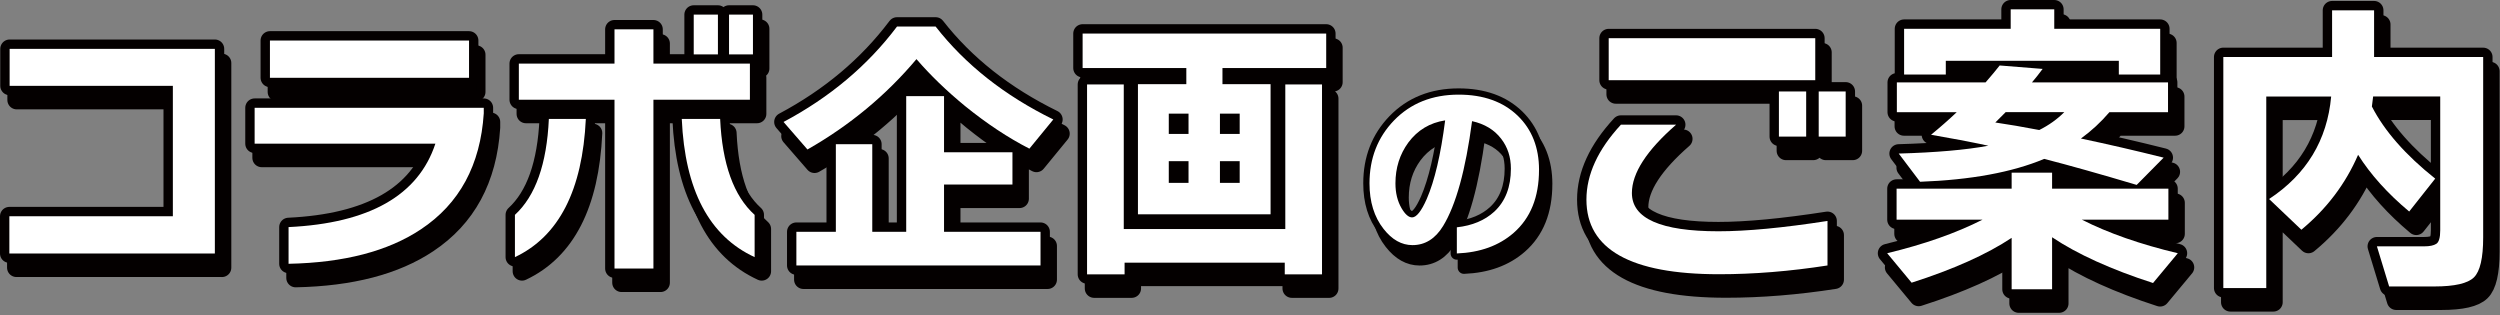
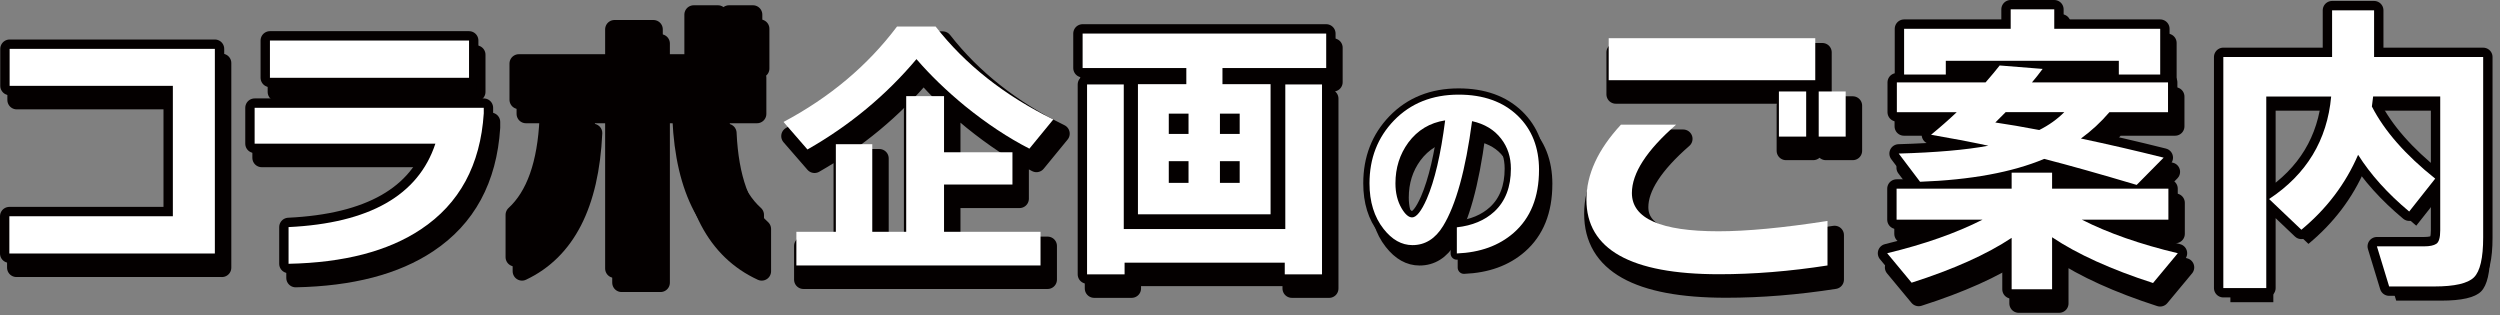
<svg xmlns="http://www.w3.org/2000/svg" width="801" height="101" viewBox="0 0 801 101" fill="none">
  <rect x="0" y="0" width="801" height="101" fill="#808080" stroke="none" />
  <path d="M587.802 89.591C575.746 91.463 564.162 92.399 553.051 92.399C524.731 92.399 510.563 84.431 510.563 68.495C510.563 60.463 514.243 52.456 521.611 44.488H539.291C529.851 52.719 525.131 60.023 525.131 66.383C525.131 74.551 534.371 78.639 552.851 78.639C561.954 78.639 573.602 77.535 587.802 75.327V89.591ZM583.882 30.232H517.699V16.776H583.882V30.232ZM580.97 48.312H572.234V33.848H580.97V48.312ZM593.626 48.312H584.986V33.848H593.626V48.312Z" stroke="#040000" stroke-width="6" stroke-linecap="round" stroke-linejoin="round" />
  <path d="M646.786 80.751C638.818 86.039 628.138 90.831 614.746 95.111L606.914 85.671C618.834 82.791 629.01 79.207 637.45 74.927H609.93V64.984H646.794V59.864H659.754V64.984H697.017V74.927H669.297C677.737 79.215 687.977 82.799 700.033 85.671L692.097 95.215C678.641 90.863 667.858 85.975 659.754 80.551V97.223H646.794V80.751H646.786ZM678.121 40.48C675.377 43.696 672.329 46.504 668.985 48.92C677.553 50.728 686.393 52.768 695.497 55.047L686.857 63.783C674.937 60.231 665.066 57.456 657.226 55.447C646.978 59.736 633.722 62.175 617.45 62.776L610.618 53.736C622.538 53.4 632.114 52.568 639.346 51.224C633.386 49.952 627.258 48.784 620.97 47.712C623.914 45.304 626.658 42.888 629.202 40.48H610.018V30.936H638.442C640.25 28.864 641.754 27.056 642.962 25.512L656.722 26.616C655.586 28.16 654.442 29.6 653.306 30.936H696.897V40.48H678.113H678.121ZM694.393 28.424H681.137V24.008H625.698V28.424H612.338V13.76H646.49V7.536H660.45V13.76H694.393V28.424ZM655.626 46.2C658.706 44.664 661.386 42.752 663.658 40.472H644.874C643.602 41.744 642.498 42.848 641.562 43.784C645.714 44.384 650.402 45.192 655.626 46.192V46.2Z" stroke="#040000" stroke-width="6" stroke-linecap="round" stroke-linejoin="round" />
-   <path d="M797.872 80.655C797.872 87.215 796.88 91.471 794.912 93.407C792.936 95.351 788.704 96.319 782.208 96.319H767.744L763.824 83.463H778.992C780.736 83.463 782.024 83.199 782.856 82.655C783.696 82.119 784.112 80.679 784.112 78.335V35.448H762.617C762.481 36.52 762.345 37.592 762.217 38.664C766.232 46.496 772.992 54.2 782.504 61.767L774.168 72.311C767.272 66.551 761.817 60.495 757.801 54.136C753.785 63.439 747.721 71.447 739.625 78.143L729.281 68.303C741.265 60.399 747.897 49.456 749.169 35.464H728.377V96.831H714.617V22.8H749.465V7.84H762.92V22.808H797.872V80.655Z" stroke="#040000" stroke-width="6" stroke-linecap="round" stroke-linejoin="round" />
  <path d="M587.802 89.591C575.746 91.463 564.162 92.399 553.051 92.399C524.731 92.399 510.563 84.431 510.563 68.495C510.563 60.463 514.243 52.456 521.611 44.488H539.291C529.851 52.719 525.131 60.023 525.131 66.383C525.131 74.551 534.371 78.639 552.851 78.639C561.954 78.639 573.602 77.535 587.802 75.327V89.591ZM583.882 30.232H517.699V16.776H583.882V30.232ZM580.97 48.312H572.234V33.848H580.97V48.312ZM593.626 48.312H584.986V33.848H593.626V48.312Z" fill="#040000" />
  <path d="M646.786 80.751C638.818 86.039 628.138 90.831 614.746 95.111L606.914 85.671C618.834 82.791 629.01 79.207 637.45 74.927H609.93V64.984H646.794V59.864H659.754V64.984H697.017V74.927H669.297C677.737 79.215 687.977 82.799 700.033 85.671L692.097 95.215C678.641 90.863 667.858 85.975 659.754 80.551V97.223H646.794V80.751H646.786ZM678.121 40.48C675.377 43.696 672.329 46.504 668.985 48.92C677.553 50.728 686.393 52.768 695.497 55.047L686.857 63.783C674.937 60.231 665.066 57.456 657.226 55.447C646.978 59.736 633.722 62.175 617.45 62.776L610.618 53.736C622.538 53.4 632.114 52.568 639.346 51.224C633.386 49.952 627.258 48.784 620.97 47.712C623.914 45.304 626.658 42.888 629.202 40.48H610.018V30.936H638.442C640.25 28.864 641.754 27.056 642.962 25.512L656.722 26.616C655.586 28.16 654.442 29.6 653.306 30.936H696.897V40.48H678.113H678.121ZM694.393 28.424H681.137V24.008H625.698V28.424H612.338V13.76H646.49V7.536H660.45V13.76H694.393V28.424ZM655.626 46.2C658.706 44.664 661.386 42.752 663.658 40.472H644.874C643.602 41.744 642.498 42.848 641.562 43.784C645.714 44.384 650.402 45.192 655.626 46.192V46.2Z" fill="#040000" />
  <path d="M797.872 80.655C797.872 87.215 796.88 91.471 794.912 93.407C792.936 95.351 788.704 96.319 782.208 96.319H767.744L763.824 83.463H778.992C780.736 83.463 782.024 83.199 782.856 82.655C783.696 82.119 784.112 80.679 784.112 78.335V35.448H762.617C762.481 36.52 762.345 37.592 762.217 38.664C766.232 46.496 772.992 54.2 782.504 61.767L774.168 72.311C767.272 66.551 761.817 60.495 757.801 54.136C753.785 63.439 747.721 71.447 739.625 78.143L729.281 68.303C741.265 60.399 747.897 49.456 749.169 35.464H728.377V96.831H714.617V22.8H749.465V7.84H762.92V22.808H797.872V80.655Z" fill="#040000" />
  <path d="M71.111 85.759H5.264V73.823H57.648V32.04H5.36V20.192H71.111V85.767V85.759Z" stroke="#040000" stroke-width="6" stroke-linecap="round" stroke-linejoin="round" />
  <path d="M157.27 40.856C156.198 57.423 149.487 69.807 137.135 78.007C126.623 85.015 112.487 88.695 94.727 89.055V77.295C120.623 76.047 136.303 67.135 141.767 50.568H83.855V39.072H157.27V40.856ZM152.55 29.456H88.759V17.52H152.55V29.456Z" stroke="#040000" stroke-width="6" stroke-linecap="round" stroke-linejoin="round" />
  <path d="M189.974 42.632C188.902 65.495 181.334 80.255 167.254 86.911V73.367C173.846 67.311 177.47 57.063 178.126 42.632H189.974ZM242.542 36.488H211.63V90.567H199.158V36.488H168.51V24.904H199.158V13.944H211.63V24.904H242.542V36.488ZM244.054 86.911C229.502 80.199 221.718 65.439 220.71 42.632H233.006C233.662 57.063 237.342 67.311 244.054 73.367V86.911ZM232.294 21.96H224.542V9.216H232.294V21.96ZM243.518 21.96H235.854V9.216H243.518V21.96Z" stroke="#040000" stroke-width="6" stroke-linecap="round" stroke-linejoin="round" />
  <path d="M339.741 42.816L332.077 52.167C325.245 48.663 318.389 44.12 311.493 38.536C305.493 33.608 300.293 28.584 295.901 23.48C286.157 35.064 274.517 44.712 260.973 52.431L253.309 43.608C268.157 35.712 280.277 25.52 289.661 13.048H302.045C311.549 25.224 324.109 35.144 339.733 42.808L339.741 42.816ZM335.645 89.591H257.421V78.807H270.069V50.743H281.741V78.807H292.613V35.328H304.733V53.328H326.653V63.663H304.733V78.807H335.645V89.591Z" stroke="#040000" stroke-width="6" stroke-linecap="round" stroke-linejoin="round" />
  <path d="M427.18 26.328H393.948V31.496H409.364V73.191H366.868V31.496H382.372V26.328H349.141V15.28H427.188V26.328H427.18ZM425.844 92.431H413.908V88.687H362.588V92.431H350.565V31.592H362.324V77.919H414.084V31.592H425.844V92.439V92.431ZM383.076 47.44V40.936H376.748V47.44H383.076ZM383.076 63.119V56.167H376.748V63.119H383.076ZM399.468 47.44V40.936H393.14V47.44H399.468ZM399.468 63.119V56.167H393.14V63.119H399.468Z" stroke="#040000" stroke-width="6" stroke-linecap="round" stroke-linejoin="round" />
  <path d="M71.111 85.759H5.264V73.823H57.648V32.04H5.36V20.192H71.111V85.767V85.759Z" fill="#040000" />
  <path d="M157.27 40.856C156.198 57.423 149.487 69.807 137.135 78.007C126.623 85.015 112.487 88.695 94.727 89.055V77.295C120.623 76.047 136.303 67.135 141.767 50.568H83.855V39.072H157.27V40.856ZM152.55 29.456H88.759V17.52H152.55V29.456Z" fill="#040000" />
  <path d="M189.974 42.632C188.902 65.495 181.334 80.255 167.254 86.911V73.367C173.846 67.311 177.47 57.063 178.126 42.632H189.974ZM242.542 36.488H211.63V90.567H199.158V36.488H168.51V24.904H199.158V13.944H211.63V24.904H242.542V36.488ZM244.054 86.911C229.502 80.199 221.718 65.439 220.71 42.632H233.006C233.662 57.063 237.342 67.311 244.054 73.367V86.911ZM232.294 21.96H224.542V9.216H232.294V21.96ZM243.518 21.96H235.854V9.216H243.518V21.96Z" fill="#040000" />
  <path d="M339.741 42.816L332.077 52.167C325.245 48.663 318.389 44.12 311.493 38.536C305.493 33.608 300.293 28.584 295.901 23.48C286.157 35.064 274.517 44.712 260.973 52.431L253.309 43.608C268.157 35.712 280.277 25.52 289.661 13.048H302.045C311.549 25.224 324.109 35.144 339.733 42.808L339.741 42.816ZM335.645 89.591H257.421V78.807H270.069V50.743H281.741V78.807H292.613V35.328H304.733V53.328H326.653V63.663H304.733V78.807H335.645V89.591Z" fill="#040000" />
  <path d="M427.18 26.328H393.948V31.496H409.364V73.191H366.868V31.496H382.372V26.328H349.141V15.28H427.188V26.328H427.18ZM425.844 92.431H413.908V88.687H362.588V92.431H350.565V31.592H362.324V77.919H414.084V31.592H425.844V92.439V92.431ZM383.076 47.44V40.936H376.748V47.44H383.076ZM383.076 63.119V56.167H376.748V63.119H383.076ZM399.468 47.44V40.936H393.14V47.44H399.468ZM399.468 63.119V56.167H393.14V63.119H399.468Z" fill="#040000" />
  <path d="M495.371 58.968C495.371 67.679 492.667 74.407 487.251 79.143C482.555 83.247 476.483 85.447 469.044 85.743V77.367C473.996 76.815 477.987 75.143 481.035 72.351C484.587 69.055 486.363 64.463 486.363 58.584C486.363 54.864 485.323 51.672 483.251 49C481.051 46.12 477.939 44.24 473.923 43.352C471.852 58.999 468.764 70.191 464.66 76.919C462.164 81.023 458.884 83.071 454.828 83.071C451.356 83.071 448.268 81.335 445.564 77.871C442.564 74.063 441.06 69.199 441.06 63.279C441.06 55.288 443.66 48.584 448.868 43.168C454.236 37.624 461.156 34.856 469.62 34.856C477.571 34.856 483.899 37.12 488.587 41.648C493.115 46.048 495.379 51.824 495.379 58.968H495.371ZM465.3 43.104C460.396 43.864 456.46 46.232 453.5 50.208C450.748 53.975 449.372 58.328 449.372 63.279C449.372 66.367 450.028 69.031 451.34 71.271C452.484 73.215 453.604 74.191 454.7 74.191C456.092 74.191 457.66 72.223 459.396 68.287C461.932 62.447 463.9 54.056 465.3 43.096V43.104Z" stroke="#040000" stroke-width="4" stroke-linecap="round" stroke-linejoin="round" />
  <path d="M495.371 58.968C495.371 67.679 492.667 74.407 487.251 79.143C482.555 83.247 476.483 85.447 469.044 85.743V77.367C473.996 76.815 477.987 75.143 481.035 72.351C484.587 69.055 486.363 64.463 486.363 58.584C486.363 54.864 485.323 51.672 483.251 49C481.051 46.12 477.939 44.24 473.923 43.352C471.852 58.999 468.764 70.191 464.66 76.919C462.164 81.023 458.884 83.071 454.828 83.071C451.356 83.071 448.268 81.335 445.564 77.871C442.564 74.063 441.06 69.199 441.06 63.279C441.06 55.288 443.66 48.584 448.868 43.168C454.236 37.624 461.156 34.856 469.62 34.856C477.571 34.856 483.899 37.12 488.587 41.648C493.115 46.048 495.379 51.824 495.379 58.968H495.371ZM465.3 43.104C460.396 43.864 456.46 46.232 453.5 50.208C450.748 53.975 449.372 58.328 449.372 63.279C449.372 66.367 450.028 69.031 451.34 71.271C452.484 73.215 453.604 74.191 454.7 74.191C456.092 74.191 457.66 72.223 459.396 68.287C461.932 62.447 463.9 54.056 465.3 43.096V43.104Z" fill="#040000" />
-   <path d="M585.53 85.055C573.474 86.927 561.891 87.863 550.779 87.863C522.459 87.863 508.291 79.895 508.291 63.959C508.291 55.927 511.971 47.919 519.339 39.952H537.019C527.579 48.184 522.859 55.487 522.859 61.847C522.859 70.015 532.099 74.103 550.579 74.103C559.683 74.103 571.33 72.999 585.53 70.791V85.055ZM581.61 25.696H515.427V12.24H581.61V25.696ZM578.698 43.776H569.963V29.312H578.698V43.776ZM591.354 43.776H582.714V29.312H591.354V43.776Z" stroke="#040000" stroke-width="6" stroke-linecap="round" stroke-linejoin="round" />
  <path d="M644.522 76.215C636.554 81.503 625.874 86.295 612.482 90.575L604.65 81.135C616.57 78.255 626.746 74.671 635.186 70.391H607.666V60.447H644.53V55.328H657.49V60.447H694.753V70.391H667.034C675.473 74.679 685.713 78.263 697.769 81.135L689.833 90.679C676.377 86.327 665.594 81.439 657.49 76.015V92.687H644.53V76.215H644.522ZM675.857 35.944C673.113 39.16 670.065 41.968 666.722 44.384C675.289 46.192 684.129 48.232 693.233 50.511L684.593 59.247C672.673 55.696 662.802 52.919 654.962 50.911C644.714 55.2 631.458 57.639 615.186 58.239L608.354 49.2C620.274 48.864 629.85 48.032 637.082 46.688C631.122 45.416 624.994 44.248 618.706 43.176C621.65 40.768 624.394 38.352 626.938 35.944H607.754V26.4H636.178C637.986 24.328 639.49 22.52 640.698 20.976L654.458 22.08C653.322 23.624 652.178 25.064 651.042 26.4H694.633V35.944H675.849H675.857ZM692.129 23.888H678.873V19.472H623.434V23.888H610.074V9.224H644.226V3H658.186V9.224H692.129V23.888ZM653.362 41.664C656.442 40.128 659.122 38.216 661.394 35.936H642.61C641.338 37.208 640.234 38.312 639.298 39.248C643.45 39.848 648.138 40.656 653.362 41.656V41.664Z" stroke="#040000" stroke-width="6" stroke-linecap="round" stroke-linejoin="round" />
  <path d="M795.608 76.119C795.608 82.679 794.616 86.935 792.648 88.871C790.672 90.815 786.44 91.783 779.944 91.783H765.48L761.561 78.927H776.728C778.472 78.927 779.76 78.663 780.592 78.119C781.432 77.583 781.848 76.143 781.848 73.799V30.912H760.353C760.217 31.984 760.081 33.056 759.953 34.128C763.969 41.96 770.728 49.663 780.24 57.231L771.904 67.775C765.009 62.015 759.553 55.959 755.537 49.599C751.521 58.903 745.457 66.911 737.361 73.607L727.017 63.767C739.001 55.863 745.633 44.919 746.905 30.928H726.113V92.295H712.353V18.264H747.201V3.304H760.657V18.272H795.608V76.119Z" stroke="#040000" stroke-width="6" stroke-linecap="round" stroke-linejoin="round" />
  <path d="M585.53 85.055C573.474 86.927 561.891 87.863 550.779 87.863C522.459 87.863 508.291 79.895 508.291 63.959C508.291 55.927 511.971 47.919 519.339 39.952H537.019C527.579 48.184 522.859 55.487 522.859 61.847C522.859 70.015 532.099 74.103 550.579 74.103C559.683 74.103 571.33 72.999 585.53 70.791V85.055ZM581.61 25.696H515.427V12.24H581.61V25.696ZM578.698 43.776H569.963V29.312H578.698V43.776ZM591.354 43.776H582.714V29.312H591.354V43.776Z" fill="white" />
  <path d="M644.522 76.215C636.554 81.503 625.874 86.295 612.482 90.575L604.65 81.135C616.57 78.255 626.746 74.671 635.186 70.391H607.666V60.447H644.53V55.328H657.49V60.447H694.753V70.391H667.034C675.473 74.679 685.713 78.263 697.769 81.135L689.833 90.679C676.377 86.327 665.594 81.439 657.49 76.015V92.687H644.53V76.215H644.522ZM675.857 35.944C673.113 39.16 670.065 41.968 666.722 44.384C675.289 46.192 684.129 48.232 693.233 50.511L684.593 59.247C672.673 55.696 662.802 52.919 654.962 50.911C644.714 55.2 631.458 57.639 615.186 58.239L608.354 49.2C620.274 48.864 629.85 48.032 637.082 46.688C631.122 45.416 624.994 44.248 618.706 43.176C621.65 40.768 624.394 38.352 626.938 35.944H607.754V26.4H636.178C637.986 24.328 639.49 22.52 640.698 20.976L654.458 22.08C653.322 23.624 652.178 25.064 651.042 26.4H694.633V35.944H675.849H675.857ZM692.129 23.888H678.873V19.472H623.434V23.888H610.074V9.224H644.226V3H658.186V9.224H692.129V23.888ZM653.362 41.664C656.442 40.128 659.122 38.216 661.394 35.936H642.61C641.338 37.208 640.234 38.312 639.298 39.248C643.45 39.848 648.138 40.656 653.362 41.656V41.664Z" fill="white" />
  <path d="M795.608 76.119C795.608 82.679 794.616 86.935 792.648 88.871C790.672 90.815 786.44 91.783 779.944 91.783H765.48L761.561 78.927H776.728C778.472 78.927 779.76 78.663 780.592 78.119C781.432 77.583 781.848 76.143 781.848 73.799V30.912H760.353C760.217 31.984 760.081 33.056 759.953 34.128C763.969 41.96 770.728 49.663 780.24 57.231L771.904 67.775C765.009 62.015 759.553 55.959 755.537 49.599C751.521 58.903 745.457 66.911 737.361 73.607L727.017 63.767C739.001 55.863 745.633 44.919 746.905 30.928H726.113V92.295H712.353V18.264H747.201V3.304H760.657V18.272H795.608V76.119Z" fill="white" />
  <path d="M68.839 81.223H3V69.287H55.383V27.504H3.088V15.656H68.839V81.231V81.223Z" stroke="#040000" stroke-width="6" stroke-linecap="round" stroke-linejoin="round" />
  <path d="M154.998 36.32C153.926 52.888 147.215 65.271 134.863 73.471C124.351 80.479 110.215 84.159 92.455 84.519V72.759C118.351 71.511 134.031 62.599 139.495 46.032H81.583V34.536H154.998V36.32ZM150.279 24.92H86.487V12.984H150.279V24.92Z" stroke="#040000" stroke-width="6" stroke-linecap="round" stroke-linejoin="round" />
  <path d="M187.702 38.104C186.63 60.967 179.062 75.727 164.982 82.383V68.839C171.574 62.783 175.198 52.535 175.854 38.104H187.702ZM240.27 31.96H209.358V86.039H196.886V31.952H166.238V20.368H196.886V9.408H209.358V20.368H240.27V31.952V31.96ZM241.782 82.383C227.23 75.671 219.446 60.911 218.438 38.104H230.734C231.39 52.535 235.07 62.783 241.782 68.839V82.383ZM230.022 17.432H222.27V4.688H230.022V17.432ZM241.246 17.432H233.582V4.688H241.246V17.432Z" stroke="#040000" stroke-width="6" stroke-linecap="round" stroke-linejoin="round" />
-   <path d="M337.477 38.28L329.813 47.632C322.981 44.128 316.125 39.584 309.229 34C303.229 29.072 298.029 24.048 293.637 18.944C283.893 30.528 272.253 40.176 258.71 47.896L251.046 39.072C265.893 31.176 278.013 20.984 287.397 8.512H299.781C309.285 20.688 321.845 30.608 337.469 38.272L337.477 38.28ZM333.381 85.055H255.158V74.271H267.805V46.208H279.477V74.271H290.349V30.792H302.469V48.792H324.389V59.127H302.469V74.271H333.381V85.055Z" stroke="#040000" stroke-width="6" stroke-linecap="round" stroke-linejoin="round" />
-   <path d="M424.908 21.8H391.676V26.968H407.092V68.663H364.596V26.968H380.1V21.8H346.869V10.752H424.916V21.8H424.908ZM423.572 87.903H411.636V84.159H360.316V87.903H348.293V27.056H360.053V73.383H411.812V27.056H423.572V87.903ZM380.804 42.912V36.408H374.476V42.912H380.804ZM380.804 58.592V51.639H374.476V58.592H380.804ZM397.196 42.912V36.408H390.868V42.912H397.196ZM397.196 58.592V51.639H390.868V58.592H397.196Z" stroke="#040000" stroke-width="6" stroke-linecap="round" stroke-linejoin="round" />
+   <path d="M424.908 21.8H391.676V26.968H407.092V68.663H364.596V26.968H380.1V21.8H346.869V10.752H424.916V21.8H424.908ZM423.572 87.903H411.636V84.159H360.316V87.903H348.293V27.056H360.053V73.383H411.812V27.056H423.572V87.903ZM380.804 42.912V36.408H374.476V42.912H380.804ZM380.804 58.592V51.639H374.476V58.592H380.804M397.196 42.912V36.408H390.868V42.912H397.196ZM397.196 58.592V51.639H390.868V58.592H397.196Z" stroke="#040000" stroke-width="6" stroke-linecap="round" stroke-linejoin="round" />
  <path d="M68.839 81.223H3V69.287H55.383V27.504H3.088V15.656H68.839V81.231V81.223Z" fill="white" />
  <path d="M154.998 36.32C153.926 52.888 147.215 65.271 134.863 73.471C124.351 80.479 110.215 84.159 92.455 84.519V72.759C118.351 71.511 134.031 62.599 139.495 46.032H81.583V34.536H154.998V36.32ZM150.279 24.92H86.487V12.984H150.279V24.92Z" fill="white" />
-   <path d="M187.702 38.104C186.63 60.967 179.062 75.727 164.982 82.383V68.839C171.574 62.783 175.198 52.535 175.854 38.104H187.702ZM240.27 31.96H209.358V86.039H196.886V31.952H166.238V20.368H196.886V9.408H209.358V20.368H240.27V31.952V31.96ZM241.782 82.383C227.23 75.671 219.446 60.911 218.438 38.104H230.734C231.39 52.535 235.07 62.783 241.782 68.839V82.383ZM230.022 17.432H222.27V4.688H230.022V17.432ZM241.246 17.432H233.582V4.688H241.246V17.432Z" fill="white" />
  <path d="M337.477 38.28L329.813 47.632C322.981 44.128 316.125 39.584 309.229 34C303.229 29.072 298.029 24.048 293.637 18.944C283.893 30.528 272.253 40.176 258.71 47.896L251.046 39.072C265.893 31.176 278.013 20.984 287.397 8.512H299.781C309.285 20.688 321.845 30.608 337.469 38.272L337.477 38.28ZM333.381 85.055H255.158V74.271H267.805V46.208H279.477V74.271H290.349V30.792H302.469V48.792H324.389V59.127H302.469V74.271H333.381V85.055Z" fill="white" />
  <path d="M424.908 21.8H391.676V26.968H407.092V68.663H364.596V26.968H380.1V21.8H346.869V10.752H424.916V21.8H424.908ZM423.572 87.903H411.636V84.159H360.316V87.903H348.293V27.056H360.053V73.383H411.812V27.056H423.572V87.903ZM380.804 42.912V36.408H374.476V42.912H380.804ZM380.804 58.592V51.639H374.476V58.592H380.804ZM397.196 42.912V36.408H390.868V42.912H397.196ZM397.196 58.592V51.639H390.868V58.592H397.196Z" fill="white" />
  <path d="M493.099 54.431C493.099 63.143 490.395 69.871 484.979 74.607C480.283 78.711 474.211 80.911 466.771 81.207V72.831C471.723 72.279 475.715 70.607 478.763 67.815C482.315 64.519 484.091 59.927 484.091 54.047C484.091 50.328 483.051 47.136 480.979 44.464C478.779 41.584 475.667 39.704 471.651 38.816C469.579 54.464 466.491 65.655 462.387 72.383C459.892 76.487 456.612 78.535 452.556 78.535C449.084 78.535 445.996 76.799 443.292 73.335C440.292 69.527 438.788 64.663 438.788 58.743C438.788 50.752 441.388 44.048 446.596 38.632C451.964 33.088 458.884 30.32 467.347 30.32C475.299 30.32 481.627 32.584 486.315 37.112C490.843 41.512 493.107 47.288 493.107 54.431H493.099ZM463.027 38.568C458.124 39.328 454.188 41.696 451.228 45.672C448.476 49.44 447.1 53.791 447.1 58.743C447.1 61.831 447.756 64.495 449.068 66.735C450.212 68.679 451.332 69.655 452.428 69.655C453.82 69.655 455.388 67.687 457.124 63.751C459.659 57.911 461.627 49.52 463.027 38.56V38.568Z" stroke="#040000" stroke-width="4" stroke-linecap="round" stroke-linejoin="round" />
  <path d="M493.099 54.431C493.099 63.143 490.395 69.871 484.979 74.607C480.283 78.711 474.211 80.911 466.771 81.207V72.831C471.723 72.279 475.715 70.607 478.763 67.815C482.315 64.519 484.091 59.927 484.091 54.047C484.091 50.328 483.051 47.136 480.979 44.464C478.779 41.584 475.667 39.704 471.651 38.816C469.579 54.464 466.491 65.655 462.387 72.383C459.892 76.487 456.612 78.535 452.556 78.535C449.084 78.535 445.996 76.799 443.292 73.335C440.292 69.527 438.788 64.663 438.788 58.743C438.788 50.752 441.388 44.048 446.596 38.632C451.964 33.088 458.884 30.32 467.347 30.32C475.299 30.32 481.627 32.584 486.315 37.112C490.843 41.512 493.107 47.288 493.107 54.431H493.099ZM463.027 38.568C458.124 39.328 454.188 41.696 451.228 45.672C448.476 49.44 447.1 53.791 447.1 58.743C447.1 61.831 447.756 64.495 449.068 66.735C450.212 68.679 451.332 69.655 452.428 69.655C453.82 69.655 455.388 67.687 457.124 63.751C459.66 57.911 461.627 49.52 463.027 38.56V38.568Z" fill="white" />
</svg>